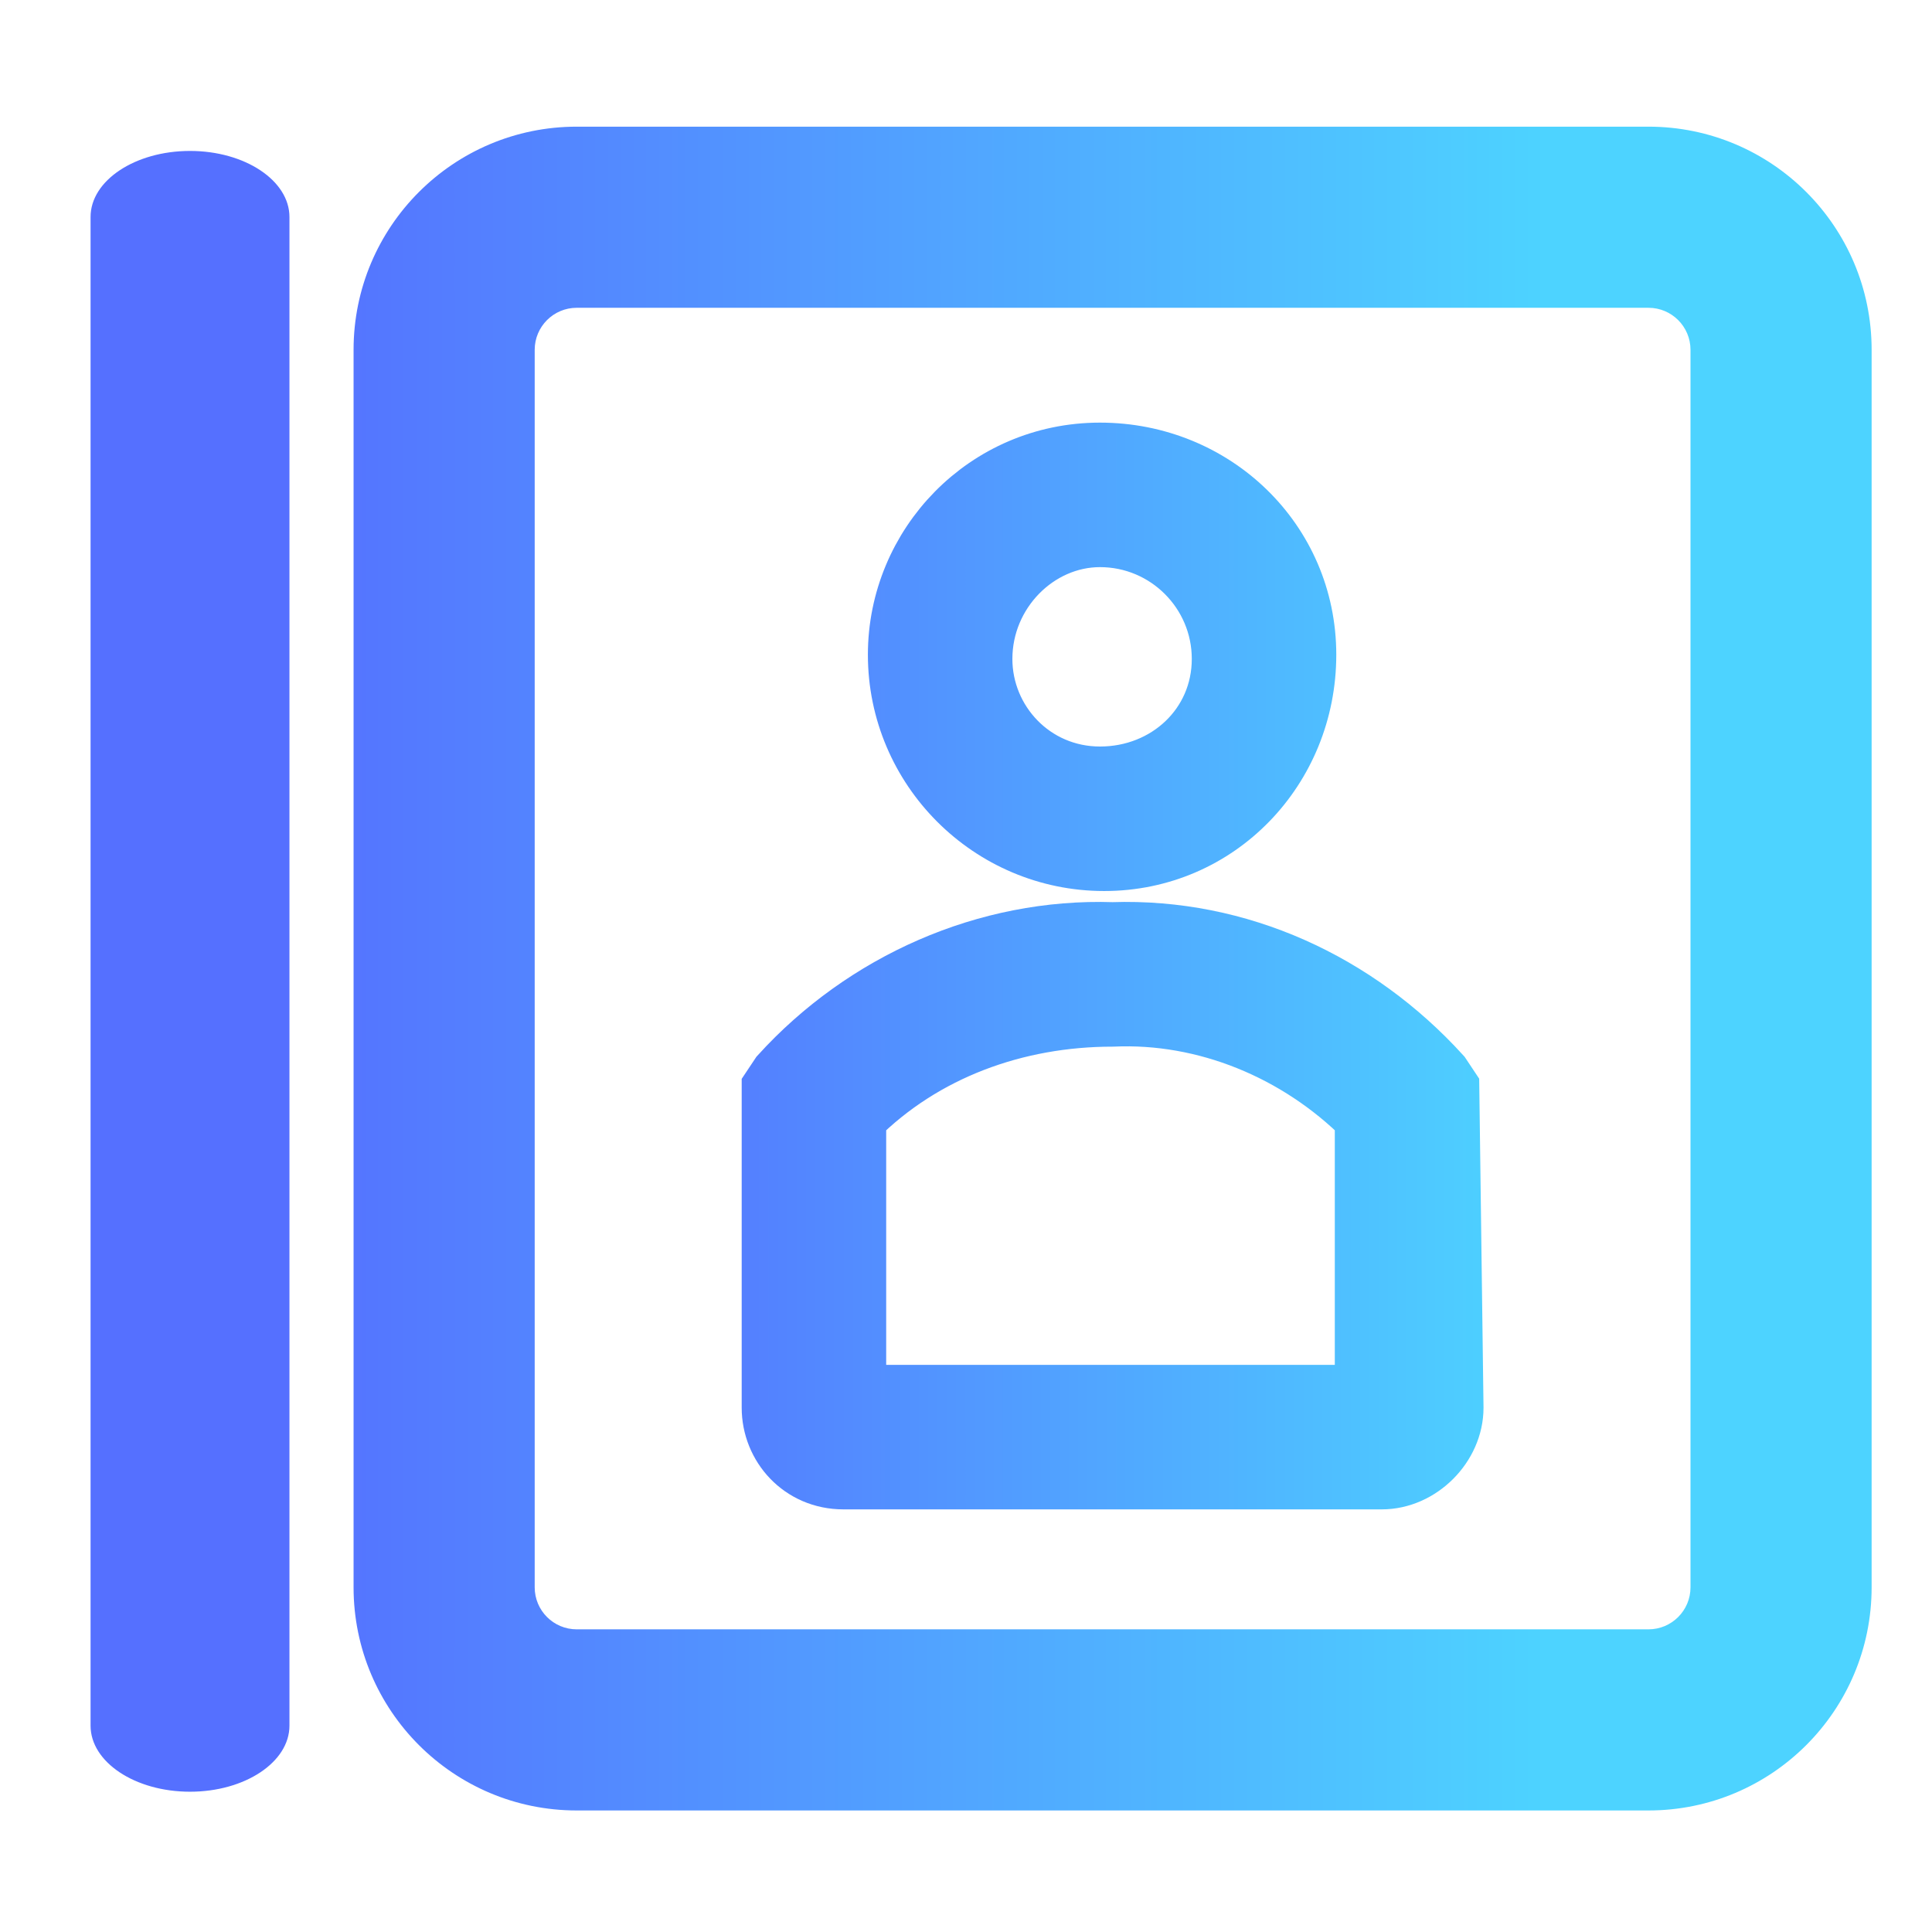
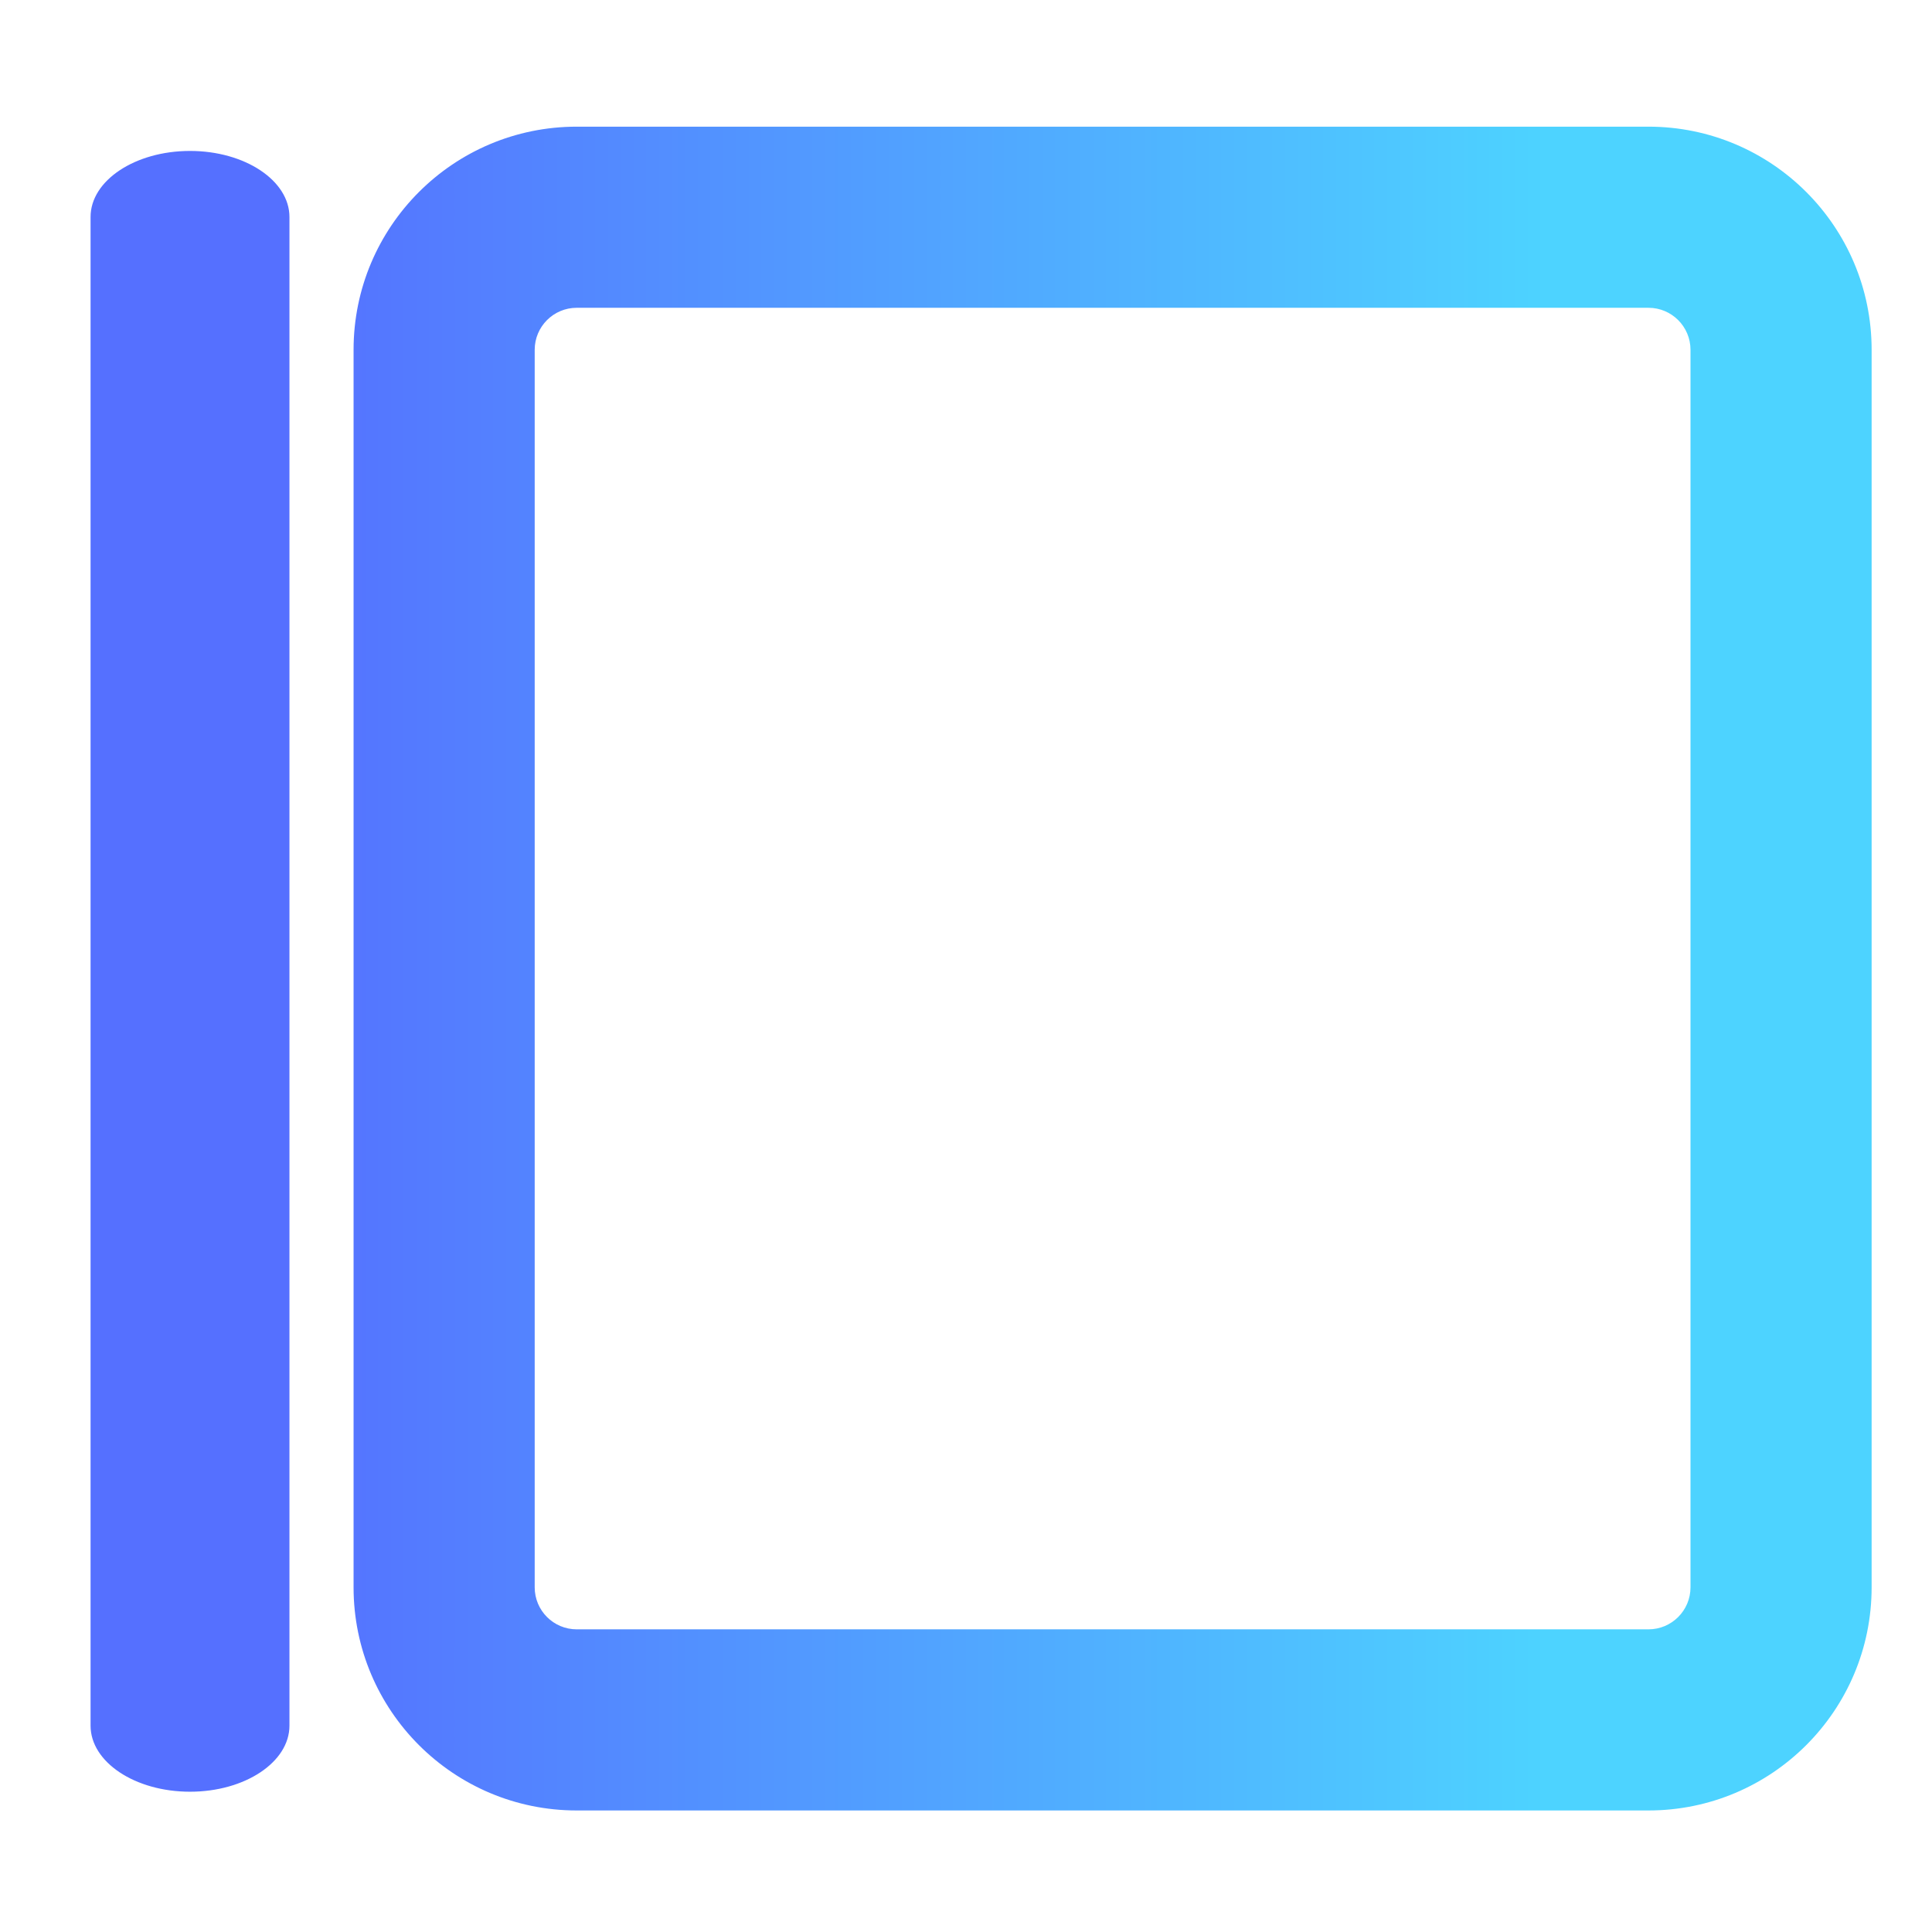
<svg xmlns="http://www.w3.org/2000/svg" width="128" height="128" viewBox="0 0 128 128" fill="none">
  <path fill-rule="evenodd" clip-rule="evenodd" d="M38.209 8.392C30.044 8.392 23.425 15.011 23.425 23.176V105.163C23.425 113.328 30.044 119.948 38.209 119.948H109.216C117.381 119.948 124 113.328 124 105.163V23.176C124 15.011 117.381 8.392 109.216 8.392H38.209ZM35.425 23.176C35.425 21.639 36.671 20.392 38.209 20.392H109.216C110.753 20.392 112 21.639 112 23.176V105.163C112 106.702 110.753 107.948 109.216 107.948H38.209C36.672 107.948 35.425 106.702 35.425 105.163V23.176ZM12.588 10C16.227 10 19.177 11.96 19.177 14.377V114.328C19.177 116.746 16.227 118.706 12.588 118.706C8.95 118.706 6 116.746 6 114.328V14.377C6 11.96 8.95 10 12.588 10Z" fill="url(#paint0_linear_1005_268)" />
-   <path fill-rule="evenodd" clip-rule="evenodd" d="M86.532 43.377C86.532 50.902 80.68 57.033 73.155 57.033C65.631 57.033 59.5 50.902 59.5 43.377C59.5 36.131 65.352 30 72.877 30C80.402 30 86.532 35.853 86.532 43.377ZM80.959 43.656C80.959 39.197 77.336 35.574 72.877 35.574C68.696 35.574 65.073 39.197 65.073 43.656C65.073 47.836 68.418 51.459 72.877 51.459C77.336 51.459 80.959 48.115 80.959 43.656ZM95.451 71.246L96.008 72.082L96.287 93.262C96.287 95.77 94.056 98 91.548 98H55.877C53.09 98 51.139 95.77 51.139 93.262V72.082L51.696 71.246C57.27 65.114 65.352 61.491 73.713 61.77C82.074 61.491 89.876 65.114 95.451 71.246ZM56.712 92.426H90.434V74.032C85.975 69.574 79.844 67.066 73.713 67.343C67.303 67.343 61.172 69.574 56.712 74.032V92.426Z" fill="url(#paint1_linear_1005_268)" stroke="url(#paint2_linear_1005_268)" stroke-width="4" />
  <defs>
    <linearGradient id="paint0_linear_1005_268" x1="18.713" y1="64.171" x2="102.472" y2="64.171" gradientUnits="userSpaceOnUse">
      <stop stop-color="#5570FF" />
      <stop offset="1" stop-color="#4DD3FF" />
    </linearGradient>
    <linearGradient id="paint1_linear_1005_268" x1="39.408" y1="59.323" x2="100.98" y2="59.323" gradientUnits="userSpaceOnUse">
      <stop stop-color="#5570FF" />
      <stop offset="1" stop-color="#4DD3FF" />
    </linearGradient>
    <linearGradient id="paint2_linear_1005_268" x1="39.408" y1="59.323" x2="100.98" y2="59.323" gradientUnits="userSpaceOnUse">
      <stop stop-color="#5570FF" />
      <stop offset="1" stop-color="#4DD3FF" />
    </linearGradient>
  </defs>
</svg>